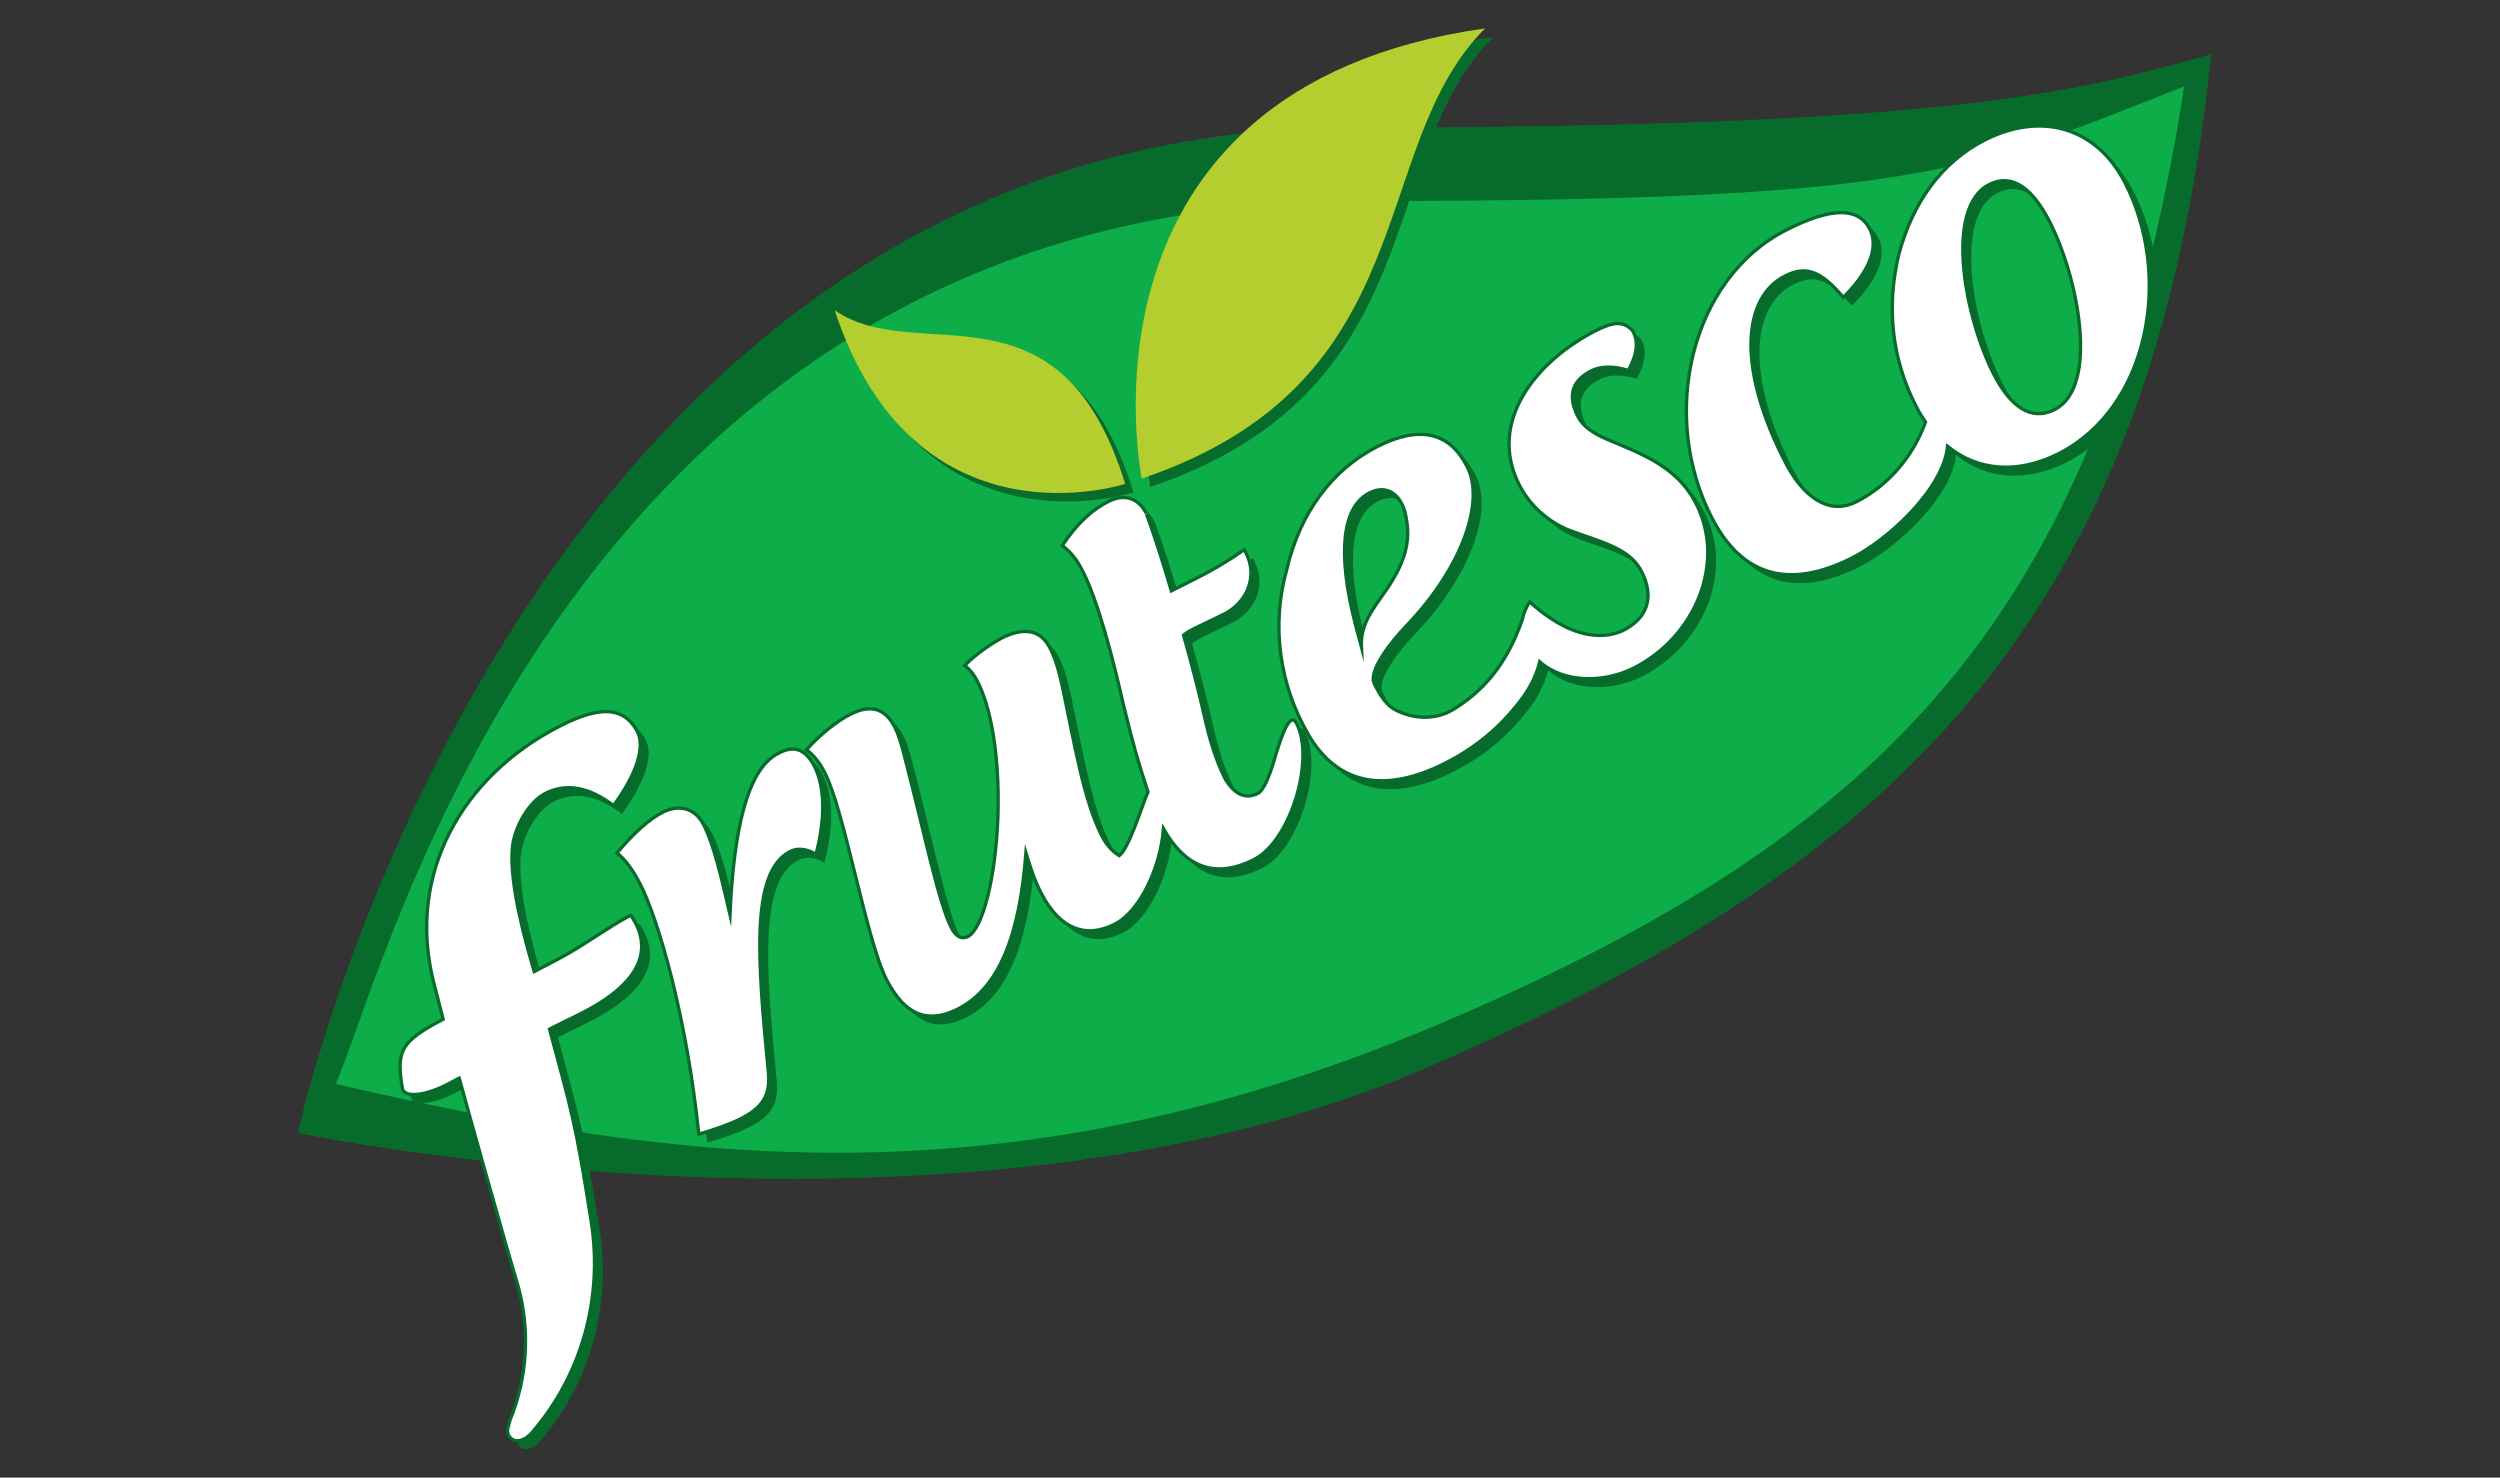
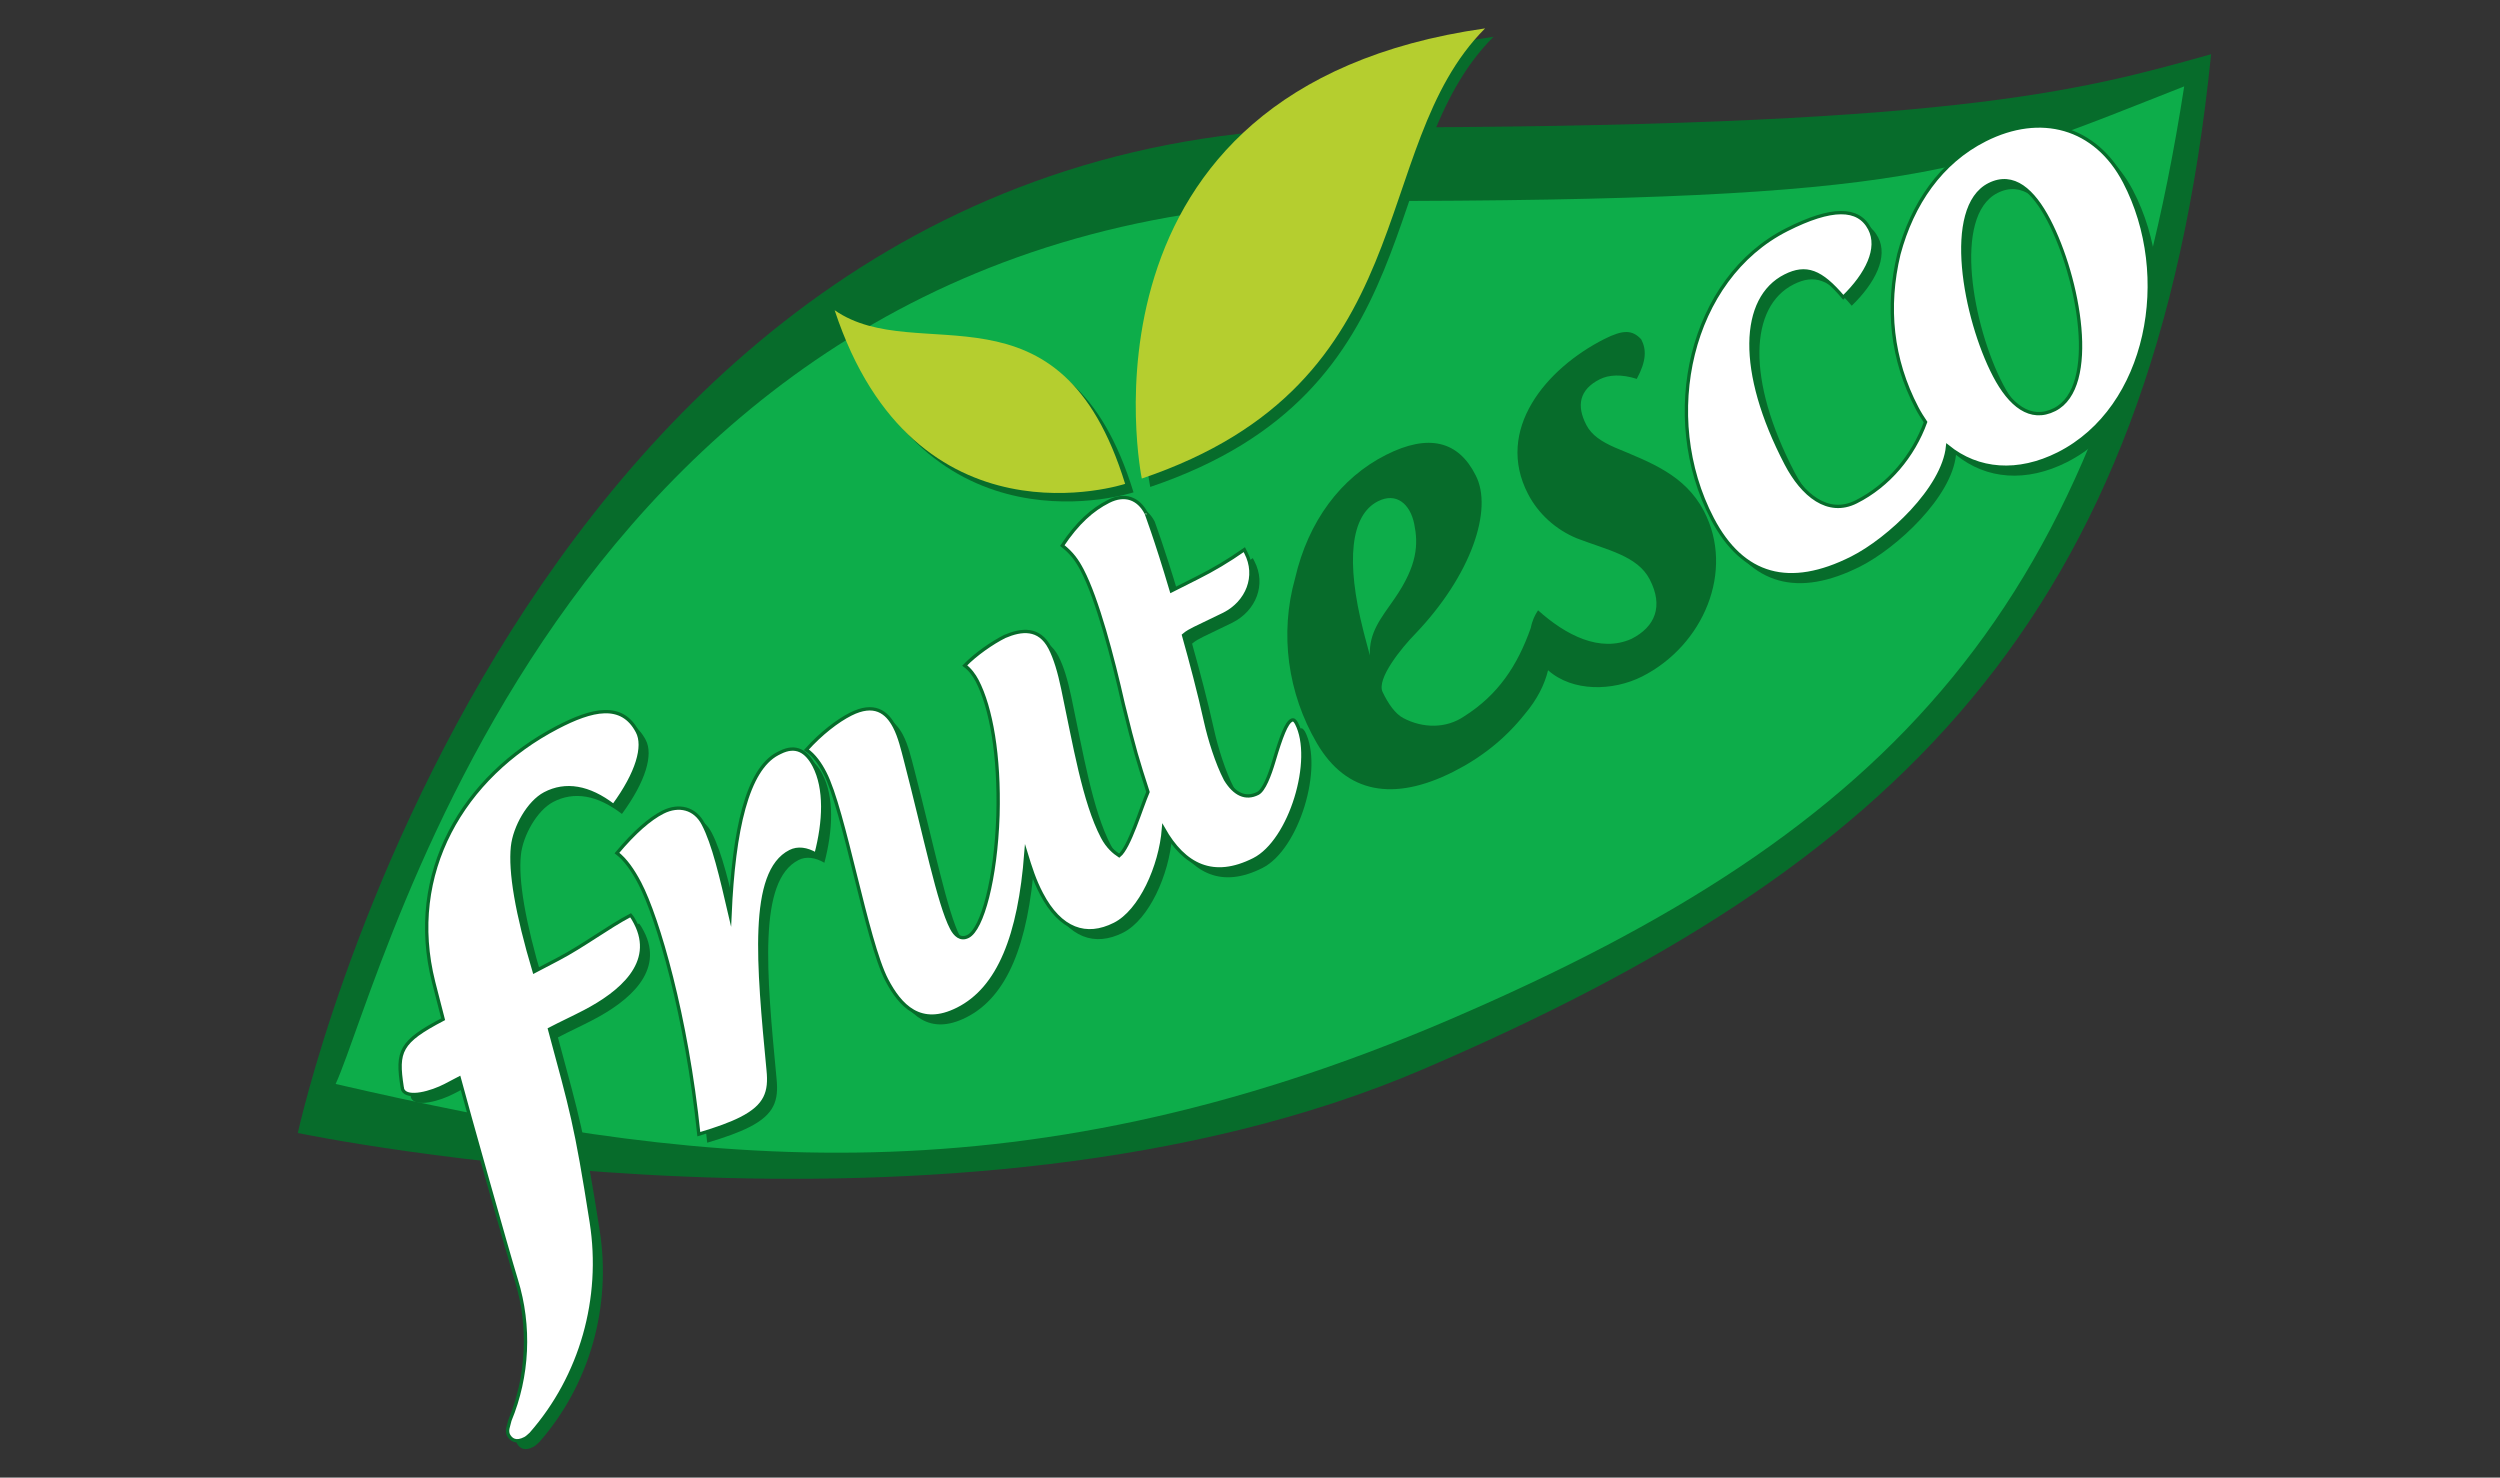
<svg xmlns="http://www.w3.org/2000/svg" version="1.1" id="Camada_1" x="0px" y="0px" viewBox="0 0 375.31 221.82" style="enable-background:new 0 0 375.31 221.82;" xml:space="preserve">
  <rect x="0" y="0" width="375.31" height="221.82" fill="#333333" stroke="none" />
  <style type="text/css">
	.st0{display:none;}
	.st1{fill-rule:evenodd;clip-rule:evenodd;fill:url(#bkp_A_1_);}
	.st2{fill:url(#bkp_1_);}
	.st3{fill-rule:evenodd;clip-rule:evenodd;fill:url(#SVGID_1_);}
	.st4{display:inline;fill-rule:evenodd;clip-rule:evenodd;fill:url(#SVGID_2_);}
	.st5{display:inline;fill-rule:evenodd;clip-rule:evenodd;fill:url(#SVGID_3_);}
	.st6{display:inline;fill-rule:evenodd;clip-rule:evenodd;fill:url(#SVGID_4_);}
	.st7{display:inline;}
	.st8{fill:url(#SVGID_5_);}
	.st9{fill:url(#SVGID_6_);}
	.st10{fill-rule:evenodd;clip-rule:evenodd;fill:url(#SVGID_7_);}
	.st11{display:inline;fill-rule:evenodd;clip-rule:evenodd;fill:url(#SVGID_8_);}
	.st12{fill:#076C2B;}
	.st13{fill:#0DAD4A;}
	.st14{fill:#B5CE2F;}
	.st15{fill:#FFFFFF;stroke:#076C2B;stroke-width:0.5;stroke-miterlimit:10;}
</style>
  <g id="verde_novo_17_" class="st0">
    <linearGradient id="bkp_A_1_" gradientUnits="userSpaceOnUse" x1="323.085" y1="-15.816" x2="91.447" y2="263.546">
      <stop offset="8.713775e-08" style="stop-color:#248845" />
      <stop offset="0.987" style="stop-color:#247D45" />
    </linearGradient>
    <path id="bkp_A_18_" class="st1" d="M235.25,66.65c0,0-13.77-5.48-26.49,1.63c0,0-0.93-11.87,10.5-22.82   c0,0-15.22-17.16-45.21-19.56c0,0-31.9,66.53-47.49,122.24c0,0-1.36,6.22-18.69,6.82c0,0-8.02,11.93,8.65,26.59   c0,0,5.5-0.63-8.35,25.1c0,0,25.5,7.02,52.14-4.85c0,0,4.22-5.47,5.32-20.35c0,0,12.76-7.98,32.03-6.38c0,0-2.94,9.01-0.94,25.63   c0,0,7.77,12.58,46.75,17.52C243.47,218.22,252.23,114.28,235.25,66.65z M200.62,127.3c-10.08,5.19-23.65,4.46-23.65,4.46   c6.69-24.7,18.21-38.38,18.21-38.38C201.2,114.07,200.62,127.3,200.62,127.3z" />
    <linearGradient id="bkp_1_" gradientUnits="userSpaceOnUse" x1="231.113" y1="-92.076" x2="-0.525" y2="187.286">
      <stop offset="8.713775e-08" style="stop-color:#248845" />
      <stop offset="0.987" style="stop-color:#247D45" />
    </linearGradient>
    <path id="bkp_12_" class="st2" d="M118.1,36.48c-6.37-3.16-11.65-5.78-15.62-7.73c-10.58-5.22-9.87-4.83-11.01-5.42   c-0.42-0.21-1.9-0.98-3.92-1.92c-1.14-0.53-2-0.91-2.25-1.02c-6.2-2.76-14.64-6.64-23.88-8.88c-1.25-0.3-3.25-0.72-5.56-0.06   c-4.31,1.22-6.2,5.02-6.5,5.67c-1.22,2.26-2.52,5.09-3.59,8.47c-1.27,4.01-1.84,7.62-2.09,10.51c-0.07,0.3-0.72,3.58,1.57,6.05   c1.66,1.79,3.81,2,4.34,2.04c0.75,0.01,8.74,0.27,12.04,6.2c0.51,0.92,1.09,2.3,1.28,4.17c0,0,2.1,78.43-13.89,109.36   c0,0-4.63,8.9-11.59,0c-2.15-3.99-4.25-8.41-6.19-13.27c-5.5-13.81-7.81-26.62-8.72-36.91c-2.98-1.42-10.31-4.42-19.81-3.25   c-10.75,1.33-17.7,7.18-20.06,9.38c0,0,5.58,57,32.85,86.96c0,0,20.29,12.71,49.73,11.73c6.82-11.96,13.58-25.44,19.73-40.47   c16.73-40.83,23.11-78.61,25.32-108.03c1.25,0.96,2.33,1.25,3.19,1.28c4.61,0.16,9.55-6.88,12.18-17.57l0.4-3.43l0,0   c0.06-1.33,0.03-4.85-2.17-8.45C121.93,38.67,119.3,37.1,118.1,36.48z" />
    <linearGradient id="SVGID_1_" gradientUnits="userSpaceOnUse" x1="235.43" y1="-88.497" x2="3.792" y2="190.866">
      <stop offset="8.713775e-08" style="stop-color:#248845" />
      <stop offset="0.987" style="stop-color:#247D45" />
    </linearGradient>
    <path class="st3" d="M30.8,116c2.2,8.99,5.11,29.39,9.95,37.36c15.01-40.65,22.32-90.84,22.63-134.3l42.84,19.35   c0,0,0.6,91.62-42.23,179.82c-7.5-0.65-16.31-1.97-25.98-4.5c-8.11-2.13-15.23-4.7-21.29-7.28C6.09,191.43,0.33,178.01-3.01,168.22   c-7-20.55-10.79-47.16-10.79-47.16l0,0c5.16-1.93,11.76-3.87,19.57-4.97C15.78,114.69,24.4,115.15,30.8,116z" />
    <linearGradient id="SVGID_2_" gradientUnits="userSpaceOnUse" x1="323.529" y1="-15.913" x2="91.032" y2="264.486">
      <stop offset="8.713775e-08" style="stop-color:#248845" />
      <stop offset="0.987" style="stop-color:#247D45" />
    </linearGradient>
    <path class="st4" d="M231.02,60.97c-2.98,0.39-6.44,1.08-10.22,2.26c-4.91,1.54-8.97,3.49-12.13,5.29   c0.76-1.88,2.35-5.07,5.52-7.94c4.62-4.19,9.74-5.11,11.77-5.36c-3.15-4.88-8.85-12.32-18.15-18.57   c-13.85-9.31-27.63-10.57-33.85-10.74c0,0-31.9,66.9-47.49,122.93c0,0-1.36,6.26-18.69,6.86c0,0-8.02,11.99,8.65,26.74   c0,0,5.5-0.63-8.35,25.24c0,0,25.5,7.06,52.14-4.88c0,0,4.22-5.5,5.32-20.47c0,0,12.76-8.02,32.03-6.41c0,0-2.94,9.07-0.94,25.78   c0,0,7.77,12.65,46.75,17.62c1.85-17.39,2.87-36.93,2.26-58.25C244.52,121.72,238.19,87.84,231.02,60.97z M200.53,127.87   c-10.08,5.22-23.65,4.49-23.65,4.49c6.69-24.84,18.21-38.59,18.21-38.59C201.12,114.57,200.53,127.87,200.53,127.87z" />
    <linearGradient id="SVGID_3_" gradientUnits="userSpaceOnUse" x1="381.081" y1="31.998" x2="149.209" y2="311.642">
      <stop offset="8.713775e-08" style="stop-color:#248845" />
      <stop offset="0.987" style="stop-color:#247D45" />
    </linearGradient>
    <path class="st5" d="M290.55,25.75c-9.38,25.36-18.56,54.95-25.87,88.37c-6.6,30.18-10.49,58.08-12.71,82.91   c0,0,15.91,16.09,52.69,21.82c6.11-5.71,13.82-11.99,23.29-17.89c5.56-3.47,10.91-6.29,15.87-8.61   c-0.06-3.13-0.61-10.26-5.15-17.68c-4.48-7.33-10.43-11.01-13.16-12.48c-10.2,7.06-18,12.23-20.77,13.82   c-0.85,0.49-2.34,1.28-3.4,0.68c-0.72-0.41-0.97-1.3-1.07-1.84c0.82-16.94,3.2-37.35,8.83-59.95   c7.49-30.07,18.36-54.47,28.13-72.56c-4.06-3.07-9.26-6.42-15.65-9.32C309.33,27.48,298.08,26.05,290.55,25.75z" />
    <linearGradient id="SVGID_4_" gradientUnits="userSpaceOnUse" x1="372.839" y1="25.439" x2="141.201" y2="304.801">
      <stop offset="8.713775e-08" style="stop-color:#248845" />
      <stop offset="0.987" style="stop-color:#247D45" />
    </linearGradient>
    <path class="st6" d="M363.5,28.92h3.15c0.51,0,0.89,0.02,1.13,0.07c0.24,0.04,0.46,0.12,0.65,0.22c0.34,0.19,0.6,0.44,0.78,0.77   c0.18,0.33,0.27,0.72,0.27,1.16c0,0.43-0.09,0.8-0.28,1.11c-0.19,0.31-0.47,0.55-0.84,0.72c0.32,0.09,0.54,0.23,0.68,0.44   c0.13,0.21,0.22,0.56,0.25,1.05l0.1,1.32c0.02,0.28,0.06,0.49,0.11,0.63c0.06,0.14,0.14,0.24,0.26,0.3v0.22h-1.28   c-0.1-0.17-0.17-0.52-0.21-1.07v-0.03l-0.07-1.04c-0.04-0.54-0.15-0.88-0.35-1.04c-0.19-0.16-0.68-0.24-1.46-0.24h-1.79v3.43h-1.09   V28.92L363.5,28.92z M364.59,29.87v2.71h1.89c0.68,0,1.16-0.11,1.45-0.33c0.28-0.22,0.42-0.58,0.42-1.09c0-0.48-0.13-0.81-0.4-1.01   c-0.27-0.19-0.76-0.29-1.47-0.29H364.59L364.59,29.87z M371.15,28.48c-1.16-1.14-2.75-1.84-4.52-1.84c-1.76,0-3.36,0.7-4.52,1.84   c-1.16,1.14-1.87,2.71-1.87,4.45c0,1.74,0.72,3.31,1.87,4.45c1.16,1.14,2.75,1.84,4.52,1.84c1.77,0,3.36-0.7,4.52-1.84   c1.16-1.14,1.87-2.71,1.87-4.45C373.02,31.19,372.31,29.62,371.15,28.48L371.15,28.48z M366.63,25.9c-1.97,0-3.76,0.79-5.05,2.06   c-1.29,1.27-2.09,3.03-2.09,4.97c0,1.94,0.8,3.7,2.09,4.97c1.29,1.27,3.08,2.06,5.05,2.06c1.97,0,3.76-0.79,5.05-2.06   c1.29-1.27,2.09-3.03,2.09-4.97c0-1.94-0.8-3.7-2.09-4.97C370.39,26.69,368.6,25.9,366.63,25.9z" />
    <g class="st7">
      <linearGradient id="SVGID_5_" gradientUnits="userSpaceOnUse" x1="313.942" y1="-23.397" x2="82.304" y2="255.965">
        <stop offset="8.713775e-08" style="stop-color:#248845" />
        <stop offset="0.987" style="stop-color:#247D45" />
      </linearGradient>
      <path class="st8" d="M276.45,0.22c-0.9-0.1-2.4,2.22-5.04,12.67c-0.14,0.44-0.37,1.16-0.68,2.13c-0.14,0.41-0.27,0.88-0.44,1.37    c-0.18,0.49-0.38,1.03-0.59,1.59c-0.21,0.57-0.44,1.18-0.67,1.82c-0.25,0.64-0.54,1.29-0.83,1.98c-0.3,0.69-0.59,1.42-0.93,2.15    c-0.35,0.73-0.71,1.49-1.09,2.26c-0.19,0.39-0.38,0.78-0.57,1.18c-0.21,0.39-0.42,0.78-0.64,1.18c-0.64,1.18-1.06,1.94-1.33,2.44    c-3.81,6.94-7.15,11.82-7.15,11.83c-3.76,5.5-6.39,9.35-11.08,12.8c-3.91,2.87-7.7,4.34-10.26,5.12c0.19,0.35,0.46,0.78,0.83,1.24    c0,0,0.52,0.64,1.18,1.19c0.9,0.75,3,1.69,5.86,2.09c1.11,0.13,2.61,0.22,4.39,0.11c0.16-0.01,1.06-0.05,2.11-0.23    c3.27-0.53,8.42-1.86,13.33-5.61c1.61-1.23,7.63-6.1,12.01-20.9C280.34,20.1,278.97,0.51,276.45,0.22z" />
      <linearGradient id="SVGID_6_" gradientUnits="userSpaceOnUse" x1="300.151" y1="-34.832" x2="68.513" y2="244.531">
        <stop offset="8.713775e-08" style="stop-color:#248845" />
        <stop offset="0.987" style="stop-color:#247D45" />
      </linearGradient>
      <path class="st9" d="M239.52,50.05c0.64-0.42,1.31-0.86,1.99-1.3c0.34-0.22,0.69-0.45,1.04-0.68c0.34-0.25,0.69-0.49,1.04-0.75    c0.7-0.51,1.42-1.01,2.13-1.55c1.39-1.12,2.88-2.25,4.28-3.53c1.45-1.22,2.81-2.59,4.2-3.93c1.32-1.41,2.69-2.79,3.9-4.27    c1.28-1.43,2.4-2.94,3.54-4.38c0.54-0.74,1.05-1.48,1.56-2.2c0.26-0.36,0.51-0.72,0.76-1.07c0.24-0.36,0.46-0.72,0.69-1.08    c0.45-0.71,0.9-1.4,1.33-2.07c0.42-0.68,0.78-1.35,1.16-1.99c0.36-0.64,0.73-1.25,1.05-1.85c0.31-0.6,0.6-1.17,0.88-1.7    c0.27-0.54,0.53-1.04,0.77-1.5c0.23-0.47,0.42-0.91,0.6-1.3c0.72-1.58,1.13-2.49,1.13-2.49s-0.04,0.13-0.12,0.38    c1.59-4.01,3.72-9.34,5-12.57C276.43,0.08,276.42,0,276.42,0s-1.21,7.54-29.34,19.53c-3.91,1.67-7.27,3.45-10.15,5.29    c-1.84,1.17-3.42,2.57-4.76,4.12c-5.23,6.09-6.51,14.61-3.79,21.94c0.52,1.4,1.18,2.76,2,4.05c0.34-0.16,0.73-0.34,1.19-0.56    c0.39-0.18,0.84-0.38,1.28-0.61c0.43-0.23,0.9-0.47,1.39-0.73c0.5-0.26,1.03-0.54,1.59-0.83c0.56-0.31,1.15-0.67,1.76-1.02    C238.22,50.82,238.87,50.46,239.52,50.05" />
    </g>
    <linearGradient id="SVGID_7_" gradientUnits="userSpaceOnUse" x1="235.295" y1="-88.608" x2="3.657" y2="190.754">
      <stop offset="8.713775e-08" style="stop-color:#248845" />
      <stop offset="0.987" style="stop-color:#247D45" />
    </linearGradient>
    <path class="st10" d="M106.17,38.38c0.35-4.99,0.14-10.03,0.14-10.03c0-2.57-0.02-4.78-0.05-6.5c-6.84-3.79-25.68-13.11-40.06-5.24   c-0.9,0.49-1.79,1.05-2.66,1.7c0,0.27,0,0.54,0,0.81l-0.16-0.07c-0.31,43.46-7.62,93.65-22.63,134.3   c-2.01,0.71-5.01,1.45-6.74-0.01c-2.98-2.5,0.46-9.27,0.77-18.29c0.15-4.39-0.38-10.92-3.98-19.06c-4.02-1.67-13.64-5.03-25.7-2.92   c-9.01,1.58-15.46,5.51-18.89,7.98c0,0,3.79,26.61,10.79,47.16c3.34,9.8,9.1,23.21,19.72,38.22c6.06,2.58,13.18,5.15,21.29,7.28   c9.67,2.54,18.48,3.85,25.98,4.5c20.03-42.06,29.4-78.43,34.18-105.56c6.34-35.96,7.87-74.28,8.05-74.27   c0.1,0.01-0.9,13.52-1.89,26.52C104.94,56.07,105.56,47.23,106.17,38.38z" />
    <linearGradient id="SVGID_8_" gradientUnits="userSpaceOnUse" x1="246.971" y1="-81.779" x2="12.095" y2="201.487">
      <stop offset="8.713775e-08" style="stop-color:#248845" />
      <stop offset="0.987" style="stop-color:#247D45" />
    </linearGradient>
    <path class="st11" d="M44.81,121.91c0.98,23.58,3.7,35.68,8.16,36.29c0.93,0.13,1.93-0.24,3.01-1.11   c5.95-17.73,11.64-38.72,15.61-62.57c4.29-25.75,5.6-48.99,5.49-68.71c5.28,0.26,11.75,1.03,18.92,2.91   c10.43,2.73,18.57,6.83,24.22,10.26c-0.04,18.92-1.39,40.15-5.04,63.14c-7.64,48.1-22.78,87.66-37.18,117.18   c-6.97,0.05-16.39-0.59-27.07-3.43c-8.22-2.19-15-5.11-20.2-7.79c-7.88-11.46-17.23-27.87-23.55-48.92   c-3.94-13.11-5.81-25.05-6.63-35.06c3.71-2.2,11.27-5.99,21.54-6.57C32.73,116.93,40.89,120.08,44.81,121.91z" />
  </g>
  <g>
    <path class="st12" d="M44.71,170.09c0,0,98.6,20.64,168.97-9.59c70.37-30.23,109.66-67.26,118.26-152.36   c-20.02,5.59-38.92,11-129.04,11C77.52,19.14,44.71,170.09,44.71,170.09z" />
    <path class="st13" d="M50.39,162.73c51.54,11.89,100.95,18.81,167.29-9.69c66.34-28.5,98.08-61.76,110.22-140.07   c-32.46,12.73-38.99,17.21-123.95,17.21C85.75,30.19,57.82,146.38,50.39,162.73z" />
    <path class="st12" d="M172.68,73.1c0,0-12.03-58.55,51.53-67.58C206.27,23.47,215.39,58.67,172.68,73.1z" />
    <path class="st12" d="M170.17,73.91c0,0-31.56,10.4-43.61-26.07C139.03,56.5,160.41,42.21,170.17,73.91z" />
    <path class="st14" d="M171.41,71.84c0,0-12.03-58.55,51.54-67.58C205,22.21,214.12,57.4,171.41,71.84z" />
    <path class="st14" d="M168.91,72.64c0,0-31.56,10.4-43.61-26.07C137.76,55.24,159.15,40.94,168.91,72.64z" />
    <g>
      <g>
        <path class="st12" d="M78.77,193.42c-1.4-4.57-7.42-25.98-8.57-30.31l-2.04,1.07c-2.13,1.12-5.7,2.1-6.42,0.71     c-0.1-0.2-0.06-0.35-0.11-0.45c-0.83-5.37-0.33-6.77,6.16-10.17c-0.49-1.89-0.98-3.78-1.43-5.56     c-4.14-16.4,4.47-30.88,18.53-38.24c5.24-2.74,9.73-3.83,12.06,0.63c1.14,2.18,0.02,6.18-3.58,11.09     c-3.71-2.86-7.22-3.42-10.32-1.8c-2.42,1.27-4.54,5.02-4.85,7.96c-0.39,3.74,0.62,9.91,3.26,18.75l3.59-1.88     c3.78-1.98,7.49-4.8,10.88-6.58c0.3,0.35,0.51,0.74,0.72,1.14c3.16,6.05-2.27,10.53-7.61,13.32c-1.74,0.91-3.54,1.73-5.28,2.64     c3.28,12.17,3.95,14.16,6.27,28.98c1.79,11.44-1.49,23.13-9.07,31.77c-0.34,0.3-0.58,0.55-0.87,0.71     c-1.36,0.71-2.11,0.22-2.52-0.57c-0.27-0.75,0.02-1.15,0.24-2.15C80.54,207.89,80.93,200.37,78.77,193.42z" />
      </g>
      <g>
        <path class="st12" d="M118.38,114.23c-0.15,0.08-0.23,0.12-0.38,0.19c-4.54,2.38-6.59,11.38-7.15,24.16     c-1.32-5.68-2.45-10.61-4.02-13.6c-1.25-2.4-3.67-2.98-6.04-1.78c-1.98,1-4.3,3.02-6.91,6.14c1.27,0.97,2.4,2.58,3.42,4.53     c2.74,5.25,7.03,19.94,8.87,37.68c2.75-0.82,4.78-1.56,6.3-2.33c3.82-1.93,4.44-4.04,4.11-7.28c-1.51-15.82-2.81-29.75,3.3-32.83     c1.14-0.58,2.49-0.4,3.88,0.41c1.29-4.91,1.5-9.85-0.29-13.3C122.33,114.03,120.75,113.03,118.38,114.23z" />
        <path class="st12" d="M195.16,109.39c-0.76,0.38-1.54,2.39-2.66,6.17c-0.63,2.12-1.49,4.35-2.4,4.81     c-1.83,0.93-3.49,0.15-4.85-2.09c-1.29-2.47-2.4-6.08-2.97-8.64c-1-4.52-2.2-9.02-3.32-13.01c0.53-0.46,1.07-0.73,1.68-1.04     c1.37-0.69,2.86-1.35,4.39-2.12c3.51-1.77,5.12-5.71,3.28-9.23c-0.08-0.15-0.16-0.3-0.23-0.45c-2.4,1.69-4.69,3.03-6.98,4.18     l-3.97,2c-2.39-8.08-3.88-11.87-3.77-11.65c-1.17-2.25-3.21-3.02-5.65-1.79c-2.44,1.23-4.69,3.22-6.95,6.63     c1.47,1.15,2.25,2.28,2.99,3.7c2.27,4.35,4.55,12.96,6.16,20.1c1.72,6.99,2.16,8.38,3.71,13.19v0c-1.05,2.46-2.79,8.34-4.32,9.57     c-0.73-0.48-1.74-1.3-2.52-2.8c-2.78-5.32-4.17-13.9-5.95-22.29c-0.52-2.48-1.12-4.55-1.94-6.13c-1.61-3.07-4.25-2.78-6.77-1.7     c-1.91,0.96-4.38,2.69-6.01,4.36c0.77,0.56,1.43,1.46,1.86,2.28c2.11,4.05,3.38,11.27,3.13,20.21     c-0.32,9.54-2.35,17.1-4.49,18.18c-1.14,0.58-1.96-0.24-2.47-1.22c-1.92-3.67-3.9-13.57-6.94-25.3c-0.4-1.5-0.84-3.46-1.63-4.96     c-1.17-2.25-3.07-3.66-6.58-1.89c-1.98,1-4.46,2.91-6.65,5.35c1.2,0.82,2.09,2.17,2.76,3.44c2.94,5.62,6.25,25.26,9.3,31.11     c2,3.82,5.03,7.22,10.67,4.37c6.18-3.12,9.28-11.03,10.23-23.44c0.68,2.22,1.27,4.1,2.33,6.12c2.82,5.4,6.71,6.75,10.98,4.6     c3.88-1.96,6.89-8.66,7.34-14.34c3.11,5.52,7.49,7.71,13.58,4.63c5.49-2.77,9.2-15.06,6.39-20.46     C195.66,109.42,195.46,109.24,195.16,109.39z" />
        <path class="st12" d="M242.41,67.17c-2-0.88-3.47-1.85-4.25-3.35c-1.53-2.92-1.06-5.34,2-6.88c1.37-0.69,3.25-0.79,5.56-0.06     c1.47-2.73,1.45-4.43,0.67-5.93c-1.36-1.49-2.78-1.44-5.53-0.06c-8.77,4.43-16.5,13.63-11.45,23.3c1.52,2.92,4.12,5.31,7.32,6.63     c4.58,1.76,9.08,2.62,10.92,6.14c2.11,4.05,0.84,7.15-2.75,8.96c-4.69,2.08-9.82-0.54-14-4.3c-0.47,0.69-0.9,1.6-1.09,2.64     c-2.01,5.69-4.91,10.06-10.02,13.29c-2.7,1.84-6.19,1.8-9.12,0.25c-1.19-0.63-2.24-2.09-3.11-3.92c-0.94-1.99,2.89-6.67,4.9-8.72     c8.42-8.8,11.73-18.71,9.07-23.81c-2.58-5.14-7.05-6.3-13.46-3.06c-6.79,3.43-11.67,9.96-13.65,18.54     c-2.33,8.28-1.12,17.24,3.29,24.77c4.41,7.53,11.52,8.77,20.45,4.27c4.27-2.16,7.81-4.98,10.72-8.63     c1.88-2.21,3.01-4.48,3.52-6.62c3.7,3.29,9.75,3.14,14.1,0.95c9.23-4.66,13.99-15.87,9.29-24.86     C252.92,71.24,247.73,69.41,242.41,67.17z M204.66,94.65c-2.64-10.42-1.91-17.32,2.21-19.4c2.75-1.39,4.83,0.4,5.44,3.41     c0.61,3.01,0.53,6.18-2.99,11.26c-2.04,2.93-3.82,5.06-3.67,8.48C205.02,96.08,204.66,94.65,204.66,94.65z" />
        <path class="st12" d="M320.21,28.57c-4.35-8.32-12.61-10.5-20.93-6.3c-6.64,3.35-10.91,9.58-12.94,17.14     c-1.91,7.97-1.1,15.81,2.69,23.08c0.4,0.77,0.85,1.47,1.3,2.15c-1.84,5.06-5.55,9.53-10.4,11.97c-4.24,2.14-8.06-1-10.52-5.71     c-7.29-13.97-6.74-24.88-0.14-28.21c3.14-1.58,5.36-0.76,8.72,3.21c3.56-3.45,5.49-7.35,3.96-10.28     c-1.69-3.24-5.68-3.28-12.44,0.13c-14.53,7.33-19.2,28.02-11.19,43.38c4.56,8.72,11.6,10.62,20.95,5.91     c5.54-2.8,13.74-10.44,14.37-16.76c4.58,3.73,10.58,4.16,16.64,1.11C323.86,62.53,327.57,42.66,320.21,28.57z M309.71,62.76     c-3.66,1.85-6.72-0.68-9.03-5.11c-4.5-8.62-7.59-25.25-0.8-28.68c3.66-1.85,6.65,0.91,8.96,5.33     C313.34,42.93,316.43,59.37,309.71,62.76z" />
      </g>
    </g>
    <g>
      <g>
        <path class="st15" d="M77.51,192.15c-1.4-4.57-7.42-25.98-8.57-30.3l-2.04,1.07c-2.13,1.12-5.7,2.1-6.42,0.71     c-0.1-0.2-0.06-0.35-0.11-0.45c-0.83-5.37-0.33-6.77,6.16-10.17c-0.49-1.89-0.98-3.78-1.43-5.56     c-4.14-16.4,4.47-30.88,18.53-38.23c5.24-2.74,9.73-3.83,12.06,0.63c1.14,2.18,0.02,6.18-3.58,11.09     c-3.71-2.85-7.22-3.42-10.32-1.79c-2.42,1.27-4.54,5.02-4.85,7.96c-0.39,3.74,0.62,9.91,3.26,18.75l3.59-1.88     c3.78-1.98,7.49-4.8,10.88-6.58c0.3,0.35,0.51,0.74,0.72,1.14c3.16,6.05-2.27,10.53-7.61,13.32c-1.74,0.91-3.54,1.73-5.28,2.64     c3.28,12.17,3.95,14.16,6.27,28.98c1.79,11.44-1.49,23.13-9.07,31.77c-0.34,0.3-0.58,0.55-0.87,0.7     c-1.36,0.71-2.11,0.22-2.52-0.57c-0.27-0.75,0.02-1.15,0.24-2.15C79.28,206.63,79.66,199.1,77.51,192.15z" />
      </g>
      <g>
        <path class="st15" d="M117.12,112.96c-0.15,0.08-0.23,0.12-0.38,0.19c-4.54,2.39-6.59,11.38-7.15,24.16     c-1.32-5.68-2.45-10.61-4.02-13.61c-1.25-2.4-3.67-2.97-6.04-1.78c-1.98,1-4.3,3.02-6.91,6.14c1.27,0.97,2.4,2.58,3.42,4.53     c2.74,5.25,7.03,19.94,8.87,37.68c2.75-0.82,4.78-1.56,6.3-2.33c3.82-1.93,4.44-4.04,4.11-7.28c-1.51-15.82-2.81-29.75,3.3-32.83     c1.14-0.58,2.49-0.4,3.88,0.41c1.29-4.91,1.5-9.85-0.29-13.3C121.06,112.77,119.48,111.77,117.12,112.96z" />
        <path class="st15" d="M193.89,108.13c-0.76,0.38-1.54,2.39-2.66,6.17c-0.63,2.12-1.49,4.35-2.4,4.81     c-1.83,0.92-3.49,0.15-4.86-2.1c-1.29-2.47-2.4-6.08-2.97-8.64c-1-4.51-2.2-9.02-3.32-13.01c0.53-0.46,1.07-0.73,1.68-1.04     c1.37-0.69,2.86-1.35,4.39-2.12c3.51-1.77,5.12-5.71,3.28-9.23c-0.08-0.15-0.16-0.3-0.23-0.45c-2.4,1.68-4.69,3.03-6.98,4.18     l-3.97,2c-2.39-8.08-3.88-11.87-3.77-11.64c-1.17-2.25-3.21-3.02-5.65-1.79c-2.44,1.23-4.68,3.22-6.95,6.63     c1.47,1.15,2.25,2.28,2.99,3.7c2.27,4.35,4.55,12.96,6.16,20.1c1.72,6.99,2.16,8.38,3.71,13.19l0,0     c-1.05,2.46-2.79,8.34-4.32,9.57c-0.73-0.48-1.74-1.3-2.52-2.8c-2.78-5.32-4.17-13.9-5.95-22.29c-0.52-2.48-1.12-4.55-1.94-6.12     c-1.61-3.07-4.25-2.78-6.77-1.7c-1.91,0.96-4.38,2.68-6.01,4.36c0.77,0.56,1.43,1.45,1.86,2.28c2.11,4.05,3.38,11.27,3.13,20.21     c-0.32,9.54-2.35,17.1-4.49,18.18c-1.14,0.58-1.96-0.24-2.47-1.22c-1.92-3.67-3.9-13.57-6.94-25.3c-0.4-1.5-0.84-3.46-1.63-4.96     c-1.17-2.25-3.07-3.66-6.58-1.89c-1.98,1-4.46,2.91-6.65,5.35c1.2,0.82,2.1,2.16,2.76,3.44c2.94,5.62,6.25,25.26,9.3,31.11     c2,3.82,5.03,7.22,10.67,4.37c6.18-3.12,9.28-11.03,10.23-23.44c0.68,2.22,1.27,4.1,2.33,6.12c2.82,5.4,6.71,6.75,10.98,4.59     c3.88-1.95,6.89-8.66,7.34-14.34c3.11,5.52,7.49,7.71,13.58,4.63c5.49-2.77,9.2-15.06,6.38-20.46     C194.39,108.16,194.2,107.97,193.89,108.13z" />
-         <path class="st15" d="M241.14,65.9c-2-0.88-3.47-1.85-4.25-3.35c-1.53-2.93-1.06-5.34,2-6.88c1.37-0.69,3.25-0.79,5.56-0.06     c1.47-2.73,1.45-4.43,0.67-5.93c-1.36-1.49-2.78-1.44-5.52-0.06c-8.77,4.43-16.5,13.63-11.45,23.31     c1.53,2.92,4.12,5.31,7.32,6.63c4.58,1.76,9.08,2.62,10.92,6.14c2.11,4.05,0.84,7.15-2.75,8.96c-4.7,2.09-9.82-0.53-14-4.3     c-0.47,0.69-0.9,1.6-1.09,2.63c-2.01,5.69-4.91,10.06-10.02,13.29c-2.7,1.84-6.19,1.8-9.12,0.25c-1.2-0.63-2.25-2.09-3.11-3.92     c-0.94-1.99,2.88-6.67,4.89-8.72c8.42-8.8,11.73-18.71,9.07-23.81c-2.58-5.14-7.04-6.3-13.45-3.06     c-6.79,3.43-11.67,9.96-13.65,18.54c-2.33,8.28-1.12,17.24,3.29,24.77c4.41,7.53,11.52,8.77,20.45,4.27     c4.27-2.16,7.81-4.98,10.73-8.63c1.88-2.21,3.01-4.48,3.52-6.62c3.71,3.29,9.76,3.14,14.1,0.95c9.23-4.66,13.98-15.87,9.29-24.86     C251.65,69.98,246.46,68.15,241.14,65.9z M203.39,93.39c-2.64-10.41-1.91-17.32,2.21-19.4c2.75-1.38,4.83,0.4,5.44,3.41     c0.61,3.01,0.53,6.18-2.99,11.26c-2.04,2.92-3.82,5.06-3.67,8.48C203.75,94.82,203.39,93.39,203.39,93.39z" />
        <path class="st15" d="M318.94,27.3c-4.35-8.32-12.62-10.5-20.93-6.3c-6.64,3.35-10.91,9.58-12.94,17.14     c-1.91,7.97-1.1,15.81,2.7,23.08c0.4,0.77,0.85,1.48,1.3,2.15c-1.84,5.06-5.55,9.53-10.41,11.97c-4.24,2.14-8.06-1-10.52-5.71     c-7.29-13.97-6.74-24.88-0.14-28.21c3.14-1.58,5.36-0.75,8.72,3.21c3.56-3.45,5.49-7.35,3.96-10.28     c-1.69-3.24-5.68-3.28-12.43,0.13c-14.53,7.33-19.21,28.02-11.19,43.38c4.55,8.72,11.6,10.62,20.95,5.91     c5.55-2.8,13.74-10.44,14.37-16.76c4.58,3.73,10.58,4.16,16.64,1.11C322.6,61.26,326.3,41.4,318.94,27.3z M308.45,61.49     c-3.66,1.85-6.72-0.68-9.03-5.1c-4.5-8.62-7.59-25.25-0.8-28.68c3.66-1.85,6.64,0.91,8.95,5.33     C312.08,41.66,315.16,58.1,308.45,61.49z" />
      </g>
    </g>
  </g>
</svg>